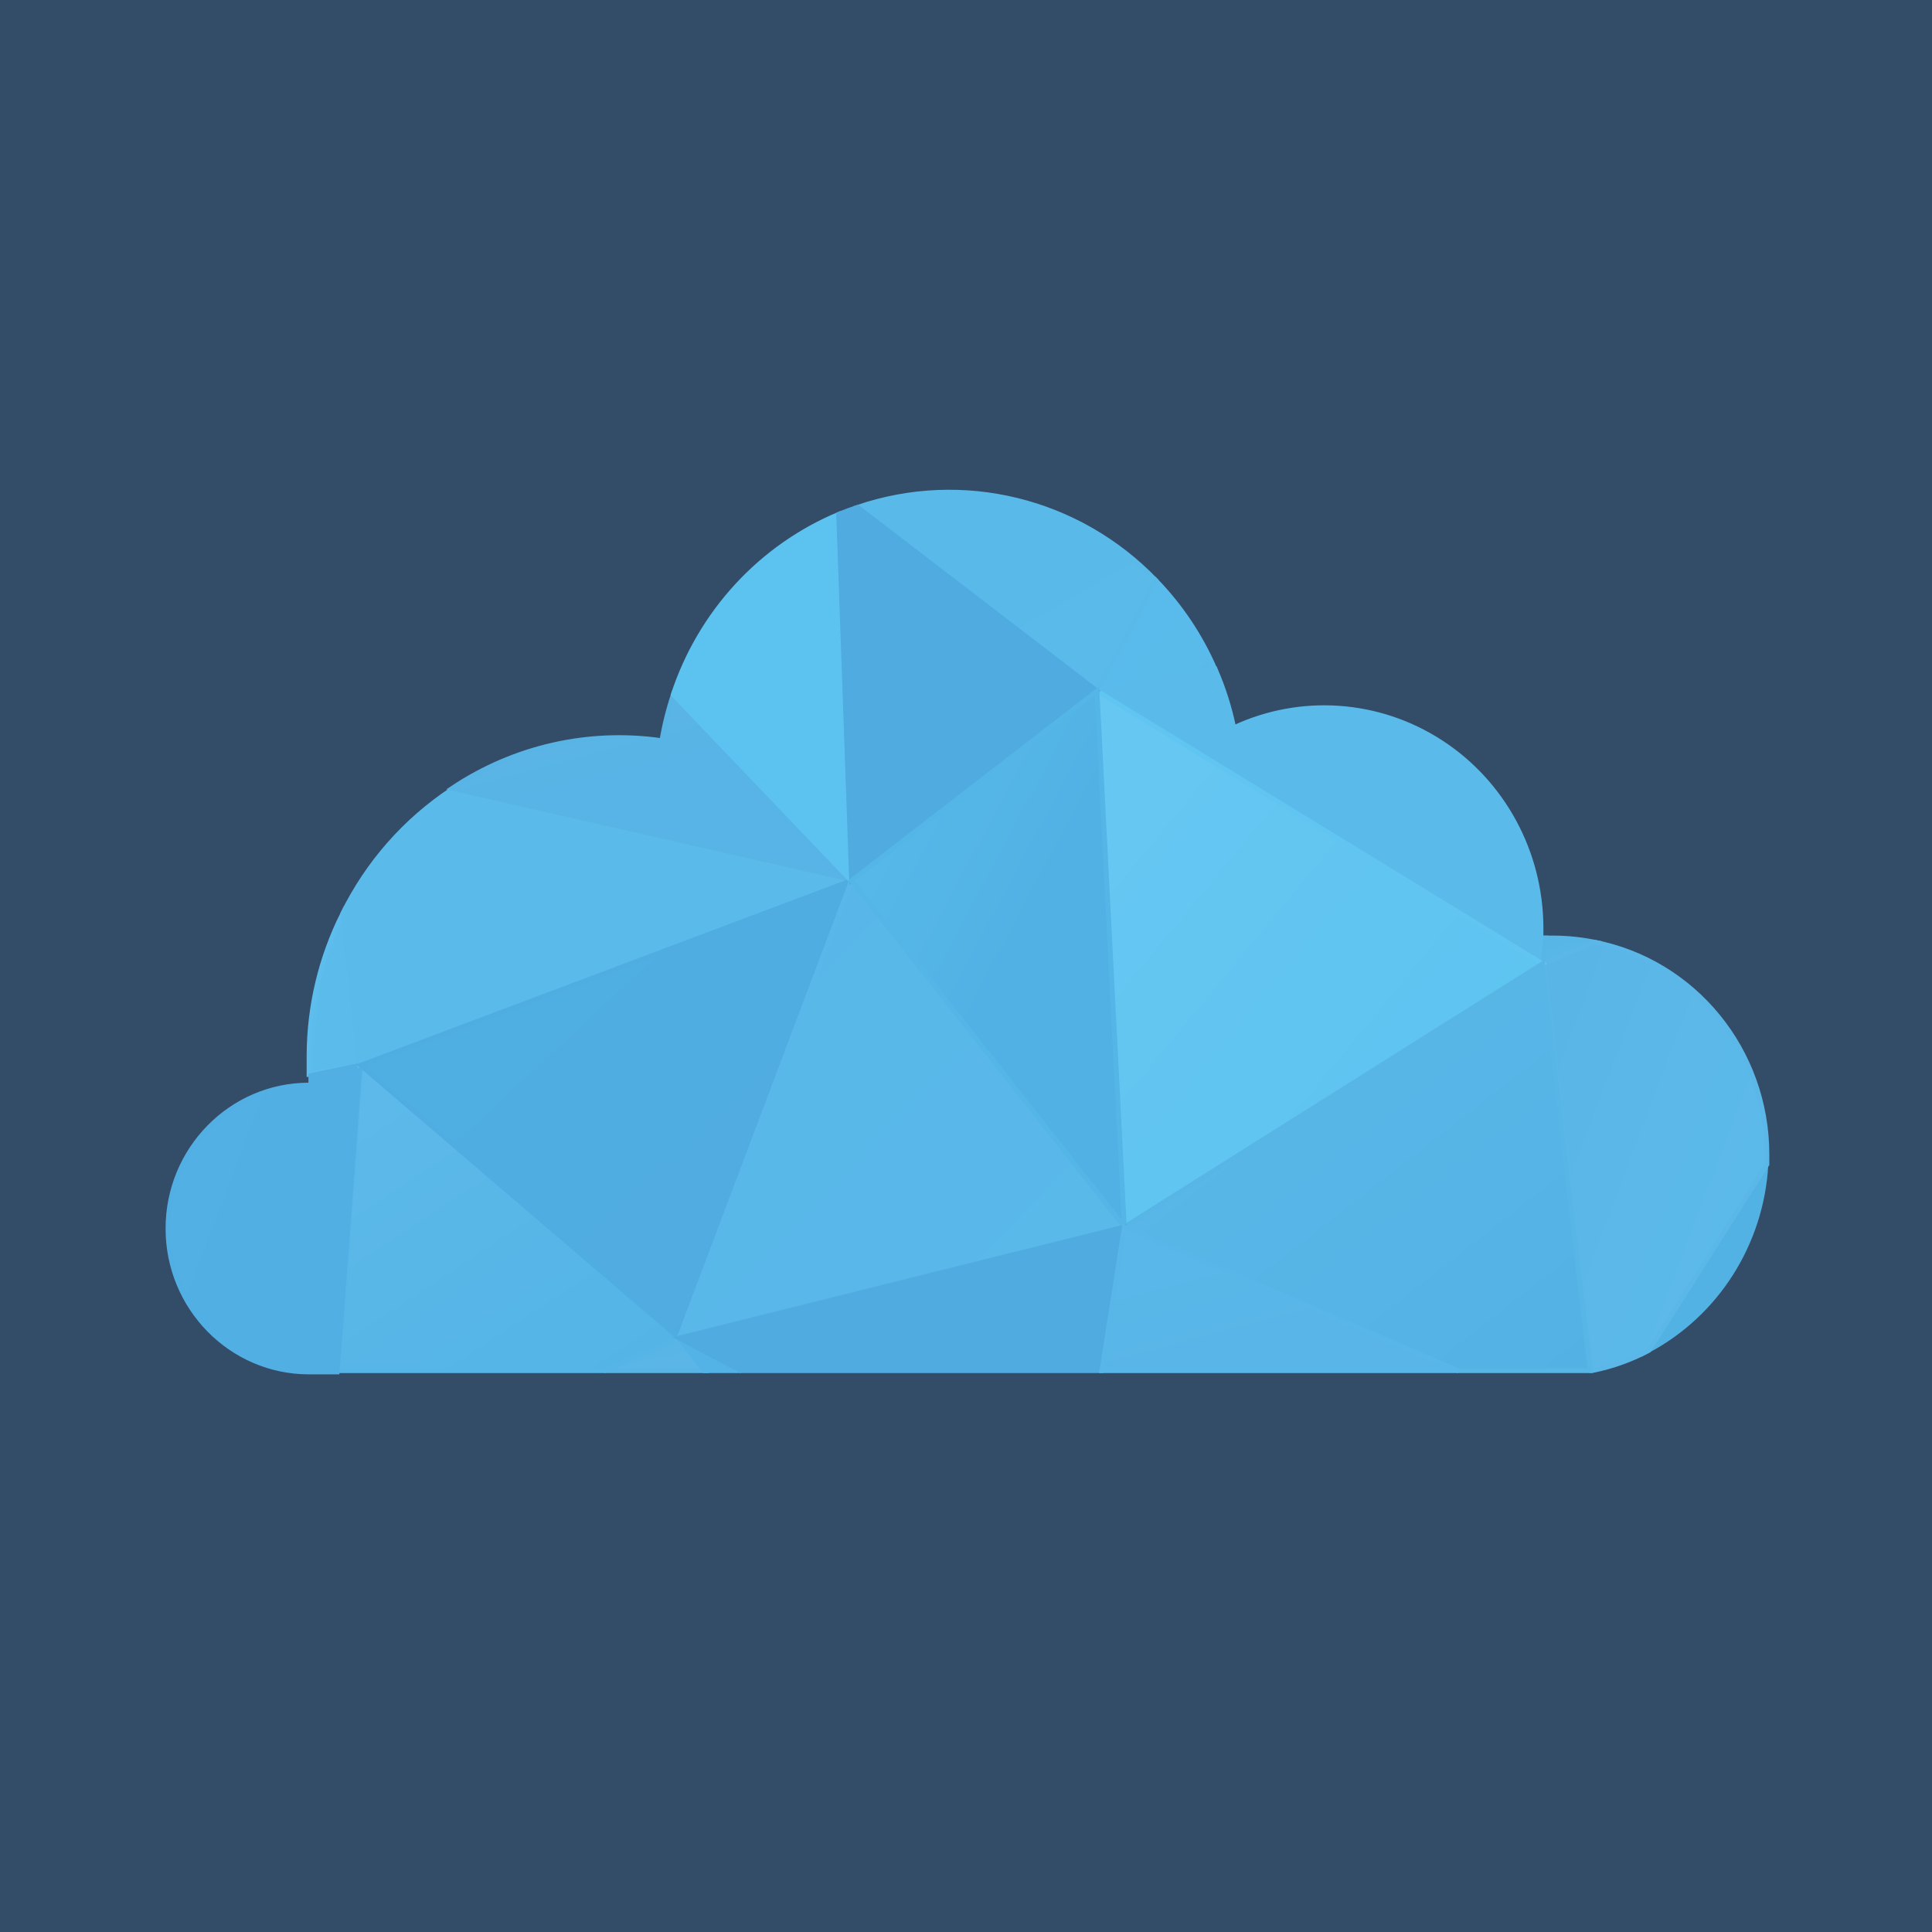
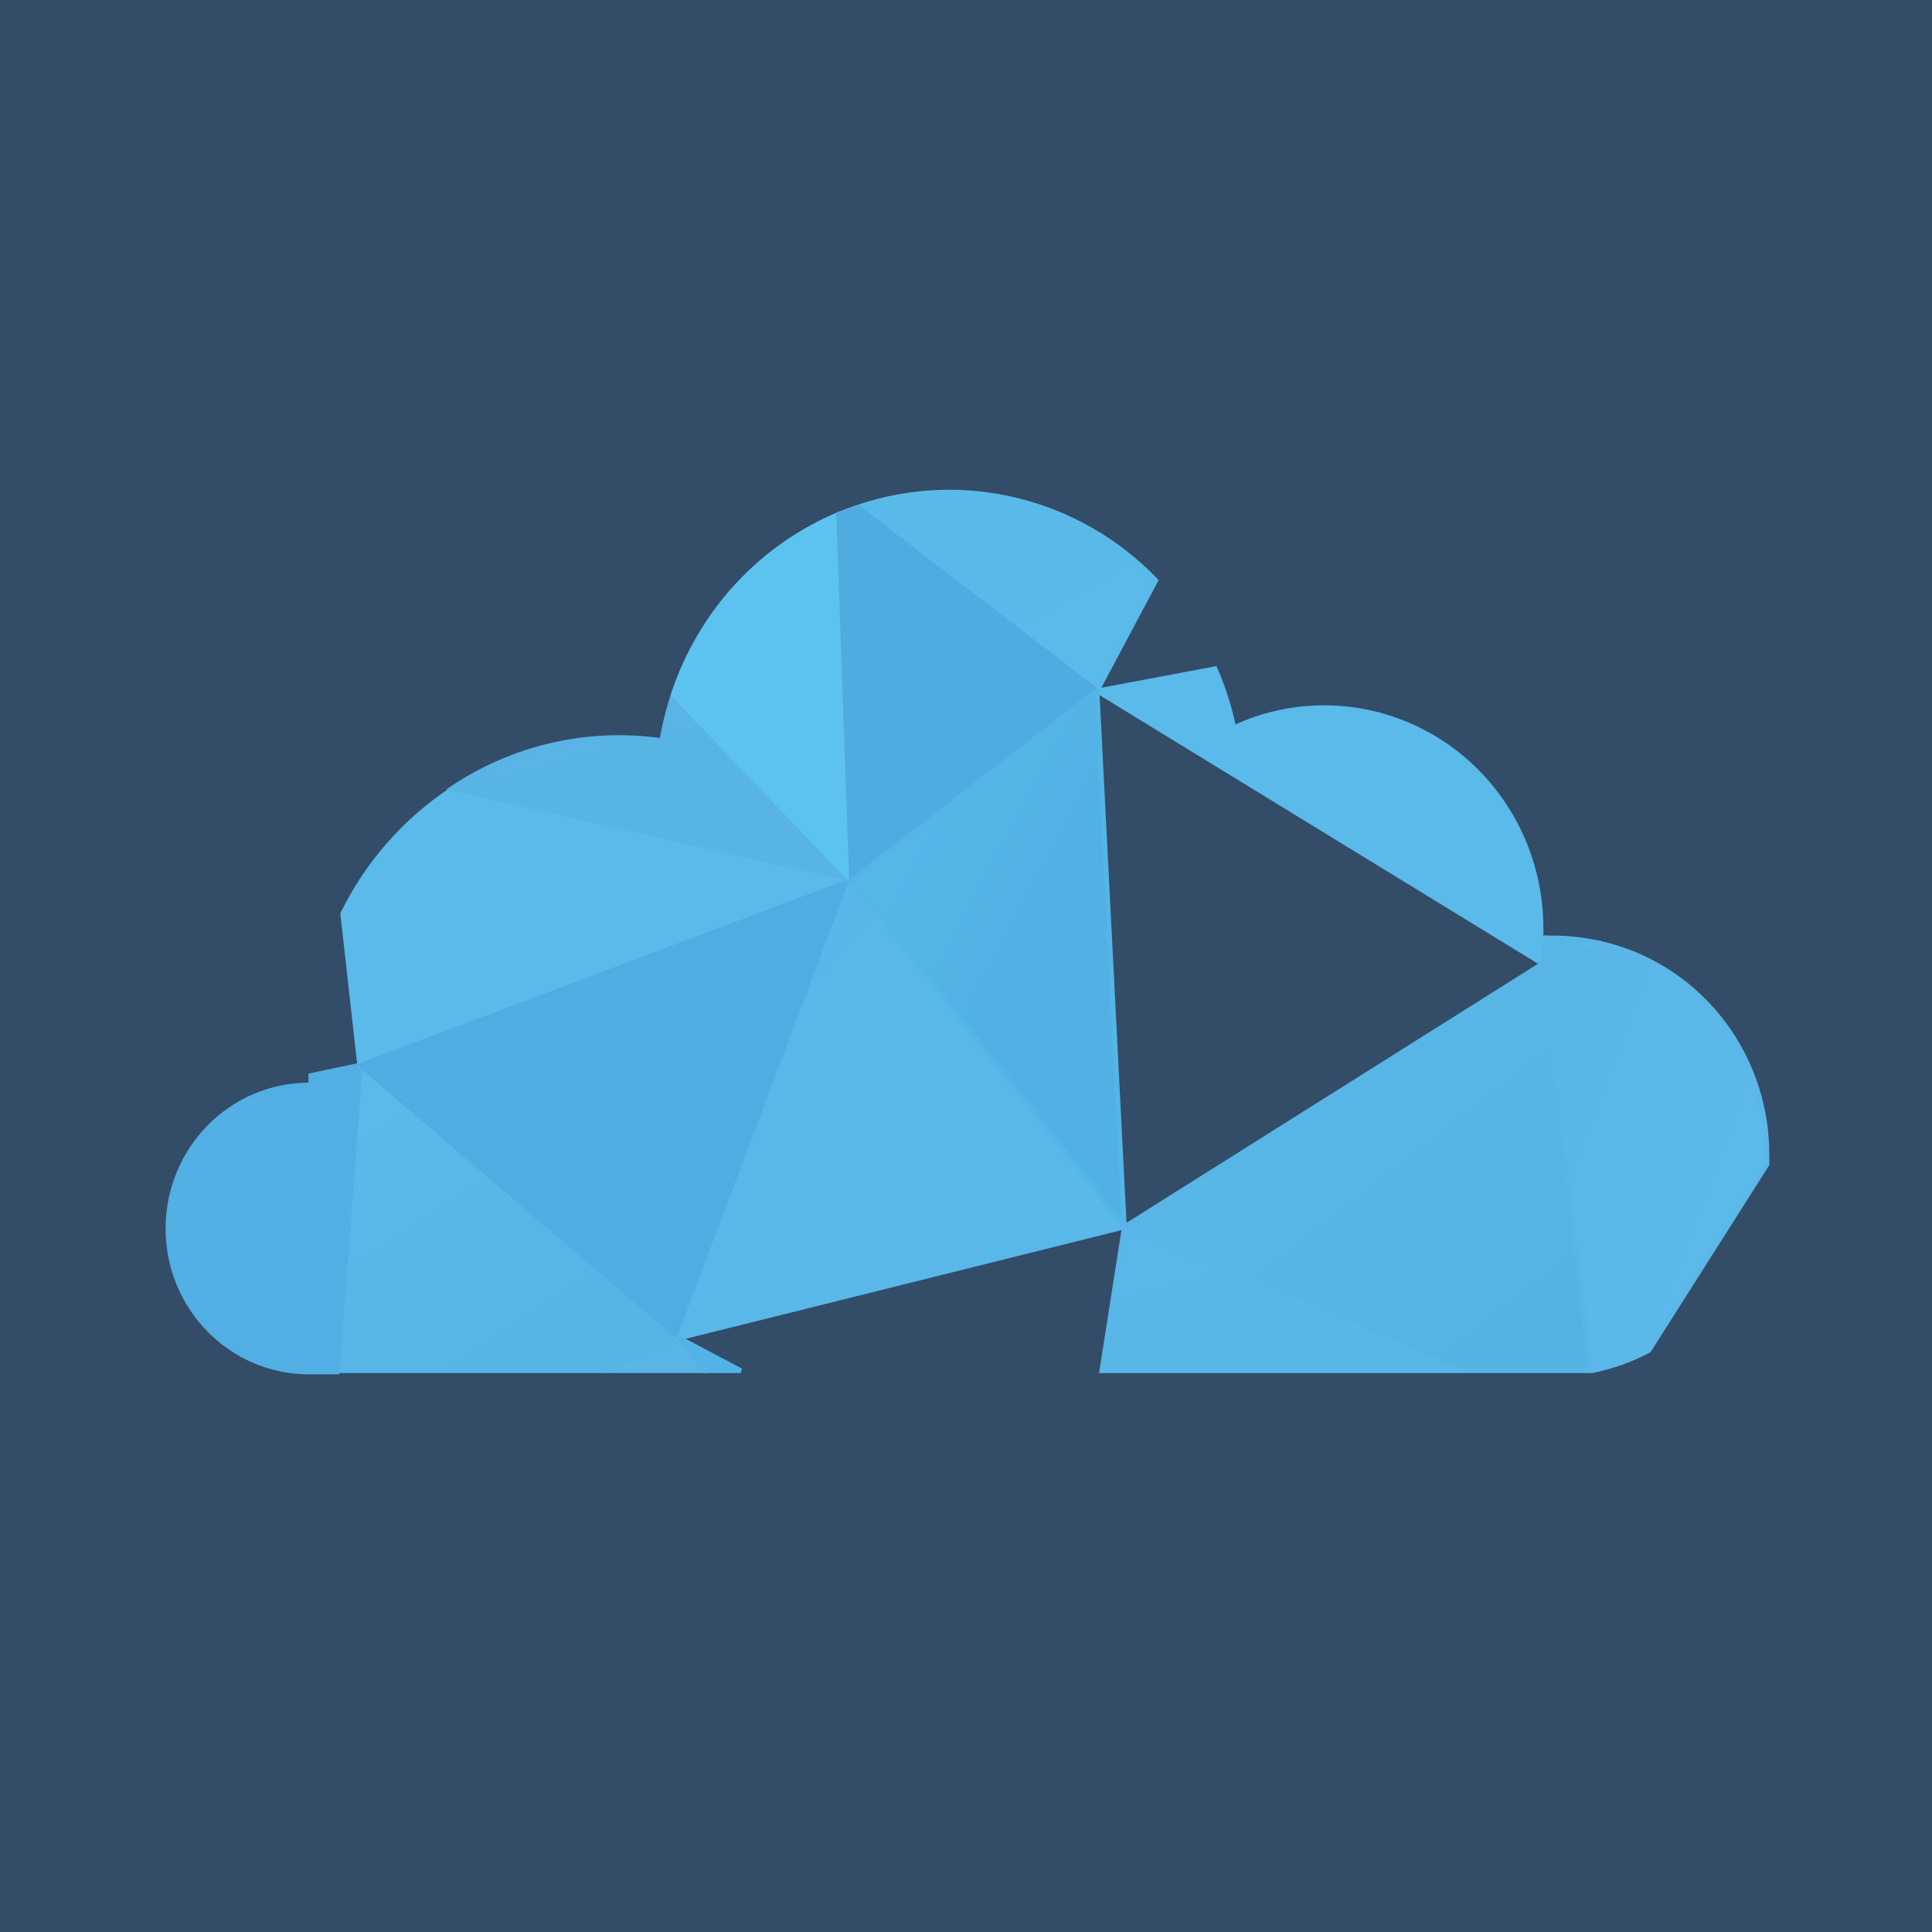
<svg xmlns="http://www.w3.org/2000/svg" width="271px" height="271px" viewBox="0 0 271 271" version="1.1">
  <title>icon</title>
  <desc>Created with Sketch.</desc>
  <defs>
    <linearGradient x1="-7.743%" y1="-139.196%" x2="245.735%" y2="196.096%" id="linearGradient-1">
      <stop stop-color="#51AFE3" offset="0%" />
      <stop stop-color="#55B5E6" offset="100%" />
    </linearGradient>
    <linearGradient x1="-167.951%" y1="-87.575%" x2="227.449%" y2="249.731%" id="linearGradient-2">
      <stop stop-color="#5BBEEC" offset="0%" />
      <stop stop-color="#57B8E9" offset="100%" />
    </linearGradient>
    <linearGradient x1="-24.554%" y1="-3.247%" x2="64.683%" y2="109.049%" id="linearGradient-3">
      <stop stop-color="#58BAEA" offset="0%" />
      <stop stop-color="#5ABAEA" offset="100%" />
    </linearGradient>
    <linearGradient x1="-29.091%" y1="4445.333%" x2="-25.53%" y2="4436.824%" id="linearGradient-4">
      <stop stop-color="#58BAEA" offset="0%" />
      <stop stop-color="#5ABAEA" offset="100%" />
    </linearGradient>
    <linearGradient x1="-405.423%" y1="-139.721%" x2="-104.022%" y2="320.586%" id="linearGradient-5">
      <stop stop-color="#57B3E5" offset="0%" />
      <stop stop-color="#59B8E8" offset="100%" />
    </linearGradient>
    <linearGradient x1="23.88%" y1="-10.704%" x2="101.787%" y2="45.963%" id="linearGradient-6">
      <stop stop-color="#59B5E6" offset="0%" />
      <stop stop-color="#5CBAEA" offset="100%" />
    </linearGradient>
    <linearGradient x1="-150.124%" y1="15.863%" x2="-64.46%" y2="162.803%" id="linearGradient-7">
      <stop stop-color="#55B3E5" offset="0%" />
      <stop stop-color="#5BB6E7" offset="100%" />
    </linearGradient>
    <linearGradient x1="8.27%" y1="12.062%" x2="90.227%" y2="94.061%" id="linearGradient-8">
      <stop stop-color="#66C7F2" offset="0%" />
      <stop stop-color="#5CC3F0" offset="100%" />
    </linearGradient>
    <linearGradient x1="9.516%" y1="6.418%" x2="96.234%" y2="104.441%" id="linearGradient-9">
      <stop stop-color="#5AB9E9" offset="0%" />
      <stop stop-color="#54B1E4" offset="100%" />
    </linearGradient>
    <linearGradient x1="-9.503%" y1="21.675%" x2="79.181%" y2="142.018%" id="linearGradient-10">
      <stop stop-color="#5DB9E9" offset="0%" />
      <stop stop-color="#51B3E5" offset="100%" />
    </linearGradient>
    <linearGradient x1="-16.016%" y1="-136.433%" x2="71.693%" y2="-111.06%" id="linearGradient-11">
      <stop stop-color="#63C6F1" offset="0%" />
      <stop stop-color="#5BBBEB" offset="100%" />
    </linearGradient>
    <linearGradient x1="5.39%" y1="-31.738%" x2="106.498%" y2="29.624%" id="linearGradient-12">
      <stop stop-color="#53B0E4" offset="0%" />
      <stop stop-color="#51AFE3" offset="100%" />
    </linearGradient>
    <linearGradient x1="34.877%" y1="3065.478%" x2="36.38%" y2="3059.902%" id="linearGradient-13">
      <stop stop-color="#58BAEA" offset="0%" />
      <stop stop-color="#5ABAEA" offset="100%" />
    </linearGradient>
    <linearGradient x1="-46.324%" y1="17.526%" x2="-11.257%" y2="78.736%" id="linearGradient-14">
      <stop stop-color="#5DB6E7" offset="0%" />
      <stop stop-color="#58B4E6" offset="100%" />
    </linearGradient>
    <linearGradient x1="14.964%" y1="-8.244%" x2="108.214%" y2="85.032%" id="linearGradient-15">
      <stop stop-color="#4FAFE3" offset="0%" />
      <stop stop-color="#50ABE0" offset="100%" />
    </linearGradient>
    <linearGradient x1="26.033%" y1="2508.5%" x2="30.451%" y2="2507.435%" id="linearGradient-16">
      <stop stop-color="#66C7F2" offset="0%" />
      <stop stop-color="#5CC3F0" offset="100%" />
    </linearGradient>
    <linearGradient x1="-12.731%" y1="16.385%" x2="84.902%" y2="114.014%" id="linearGradient-17">
      <stop stop-color="#58B7E8" offset="0%" />
      <stop stop-color="#59B9E9" offset="100%" />
    </linearGradient>
    <linearGradient x1="-104.495%" y1="5074.099%" x2="-94.87%" y2="5069.317%" id="linearGradient-18">
      <stop stop-color="#4FAFE3" offset="0%" />
      <stop stop-color="#50ABE0" offset="100%" />
    </linearGradient>
    <linearGradient x1="41.283%" y1="-15.81%" x2="81.618%" y2="26.922%" id="linearGradient-19">
      <stop stop-color="#56BAEA" offset="0%" />
      <stop stop-color="#52B1E4" offset="100%" />
    </linearGradient>
    <linearGradient x1="22.131%" y1="26.725%" x2="228.384%" y2="388.436%" id="linearGradient-20">
      <stop stop-color="#53B3E6" offset="0%" />
      <stop stop-color="#54B0E4" offset="100%" />
    </linearGradient>
    <linearGradient x1="36.601%" y1="1126.927%" x2="36.792%" y2="1125.033%" id="linearGradient-21">
      <stop stop-color="#4FAFE3" offset="0%" />
      <stop stop-color="#50ABE0" offset="100%" />
    </linearGradient>
    <linearGradient x1="-10.455%" y1="43.49%" x2="21.726%" y2="92.142%" id="linearGradient-22">
      <stop stop-color="#59B8E9" offset="0%" />
      <stop stop-color="#59B5E7" offset="100%" />
    </linearGradient>
  </defs>
  <g id="Page-1" stroke="none" stroke-width="1" fill="none" fill-rule="evenodd">
    <g id="icon" fill-rule="nonzero">
      <rect id="Rectangle" fill="#334C68" x="0" y="0" width="271" height="271" />
      <g id="media-cloud-logo" transform="translate(23, 68.5)" stroke-width="0.666">
-         <path d="M224.706,94.861 L208.149,120.948 C217.8,115.824 224.089,105.915 224.706,94.861 Z" id="Path" stroke="#53B2E4" fill="url(#linearGradient-1)" />
-         <path d="M147.397,25.311 C145.398,20.705 142.594,16.505 139.119,12.919 L130.876,28.419 L147.397,25.311 Z" id="Path" stroke="#59BBEB" fill="url(#linearGradient-2)" />
        <path d="M139.118,12.918 C128.26,1.639 112.022,-2.346 97.301,2.657 L130.875,28.418 L139.118,12.918 Z" id="Path" stroke="#59BAEA" fill="url(#linearGradient-3)" />
        <path d="M193.37,66.68 L193.797,63.067 L193.157,63.067 C193.157,62.561 193.157,62.055 193.157,61.549 C193.109,51.04 187.816,41.275 179.104,35.622 C170.392,29.968 159.454,29.201 150.061,33.584 C149.475,30.739 148.594,27.966 147.432,25.31 L130.912,28.418 L193.37,66.68 Z" id="Path" stroke="#5ABAEA" fill="url(#linearGradient-4)" />
        <path d="M200.619,63.647 C198.758,63.273 196.867,63.079 194.97,63.069 L193.833,63.069 L193.407,66.682 L200.619,63.647 Z" id="Path" stroke="#58B6E7" fill="url(#linearGradient-5)" />
        <path d="M200.617,63.647 L193.512,66.646 L200.191,123.732 L200.44,123.732 C203.176,123.181 205.821,122.232 208.291,120.914 L224.848,94.828 C224.848,94.358 224.848,93.888 224.848,93.418 C224.845,78.867 214.674,66.37 200.617,63.647 Z" id="Path" stroke="#5BB7E8" fill="url(#linearGradient-6)" />
        <polygon id="Path" stroke="#57B4E5" fill="url(#linearGradient-7)" points="61.737 123.768 75.771 123.768 72.253 119.179" />
-         <polygon id="Path" stroke="#60C5F1" fill="url(#linearGradient-8)" points="134.713 103.606 193.37 66.681 130.876 28.419" />
        <polygon id="Path" stroke="#58B6E7" fill="url(#linearGradient-9)" points="134.714 103.606 181.504 123.767 200.05 123.767 193.371 66.681" />
        <polygon id="Path" stroke="#55B5E6" fill="url(#linearGradient-10)" points="27.595 80.917 24.398 123.768 61.738 123.768 72.255 119.179" />
-         <path d="M25.072,59.671 C22.003,65.795 20.385,72.562 20.347,79.435 C20.347,80.374 20.347,81.277 20.347,82.181 L27.452,80.916 L25.072,59.671 Z" id="Path" stroke="#5DBEED" fill="url(#linearGradient-11)" />
        <path d="M20.596,82.362 C20.596,82.795 20.596,83.265 20.596,83.699 L20.347,83.699 C9.418,83.699 0.558,92.709 0.558,103.824 C0.558,114.938 9.418,123.949 20.347,123.949 L24.291,123.949 L27.453,80.917 L20.596,82.362 Z" id="Path" stroke="#52AFE3" fill="url(#linearGradient-12)" />
        <path d="M25.073,59.671 L27.453,80.916 L96.307,54.974 L40.421,42.22 C33.863,46.537 28.563,52.563 25.073,59.671 Z" id="Path" stroke="#5ABAEA" fill="url(#linearGradient-13)" />
        <path d="M71.437,28.961 C70.735,31.058 70.201,33.209 69.838,35.392 C59.559,33.903 49.099,36.28 40.421,42.077 L96.485,54.867 L71.437,28.961 Z" id="Path" stroke="#59B4E6" fill="url(#linearGradient-14)" />
        <polygon id="Path" stroke="#50ADE2" fill="url(#linearGradient-15)" points="27.594 80.916 72.253 119.179 96.448 55.011" />
        <path d="M94.672,3.633 C83.679,8.225 75.196,17.458 71.437,28.924 L96.307,54.938 L94.672,3.633 Z" id="Path" stroke="#5CC3F0" fill="url(#linearGradient-16)" />
        <polygon id="Path" stroke="#59B8E9" fill="url(#linearGradient-17)" points="72.255 119.179 134.713 103.606 96.449 55.011" />
        <path d="M130.874,28.419 L97.3,2.658 C96.412,2.947 95.524,3.272 94.635,3.634 L96.448,54.975 L130.874,28.419 Z" id="Path" stroke="#50ABE0" fill="url(#linearGradient-18)" />
        <polygon id="Path" stroke="#54B5E7" fill="url(#linearGradient-19)" points="96.449 55.011 134.714 103.606 130.877 28.419" />
        <polygon id="Path" stroke="#53B3E6" fill="url(#linearGradient-20)" points="75.772 123.768 80.924 123.768 72.255 119.179" />
-         <polygon id="Path" stroke="#50ABE0" fill="url(#linearGradient-21)" points="72.255 119.178 80.924 123.766 131.551 123.766 134.713 103.605" />
        <polygon id="Path" stroke="#59B6E8" fill="url(#linearGradient-22)" points="131.551 123.766 181.503 123.766 134.713 103.605" />
      </g>
    </g>
  </g>
</svg>